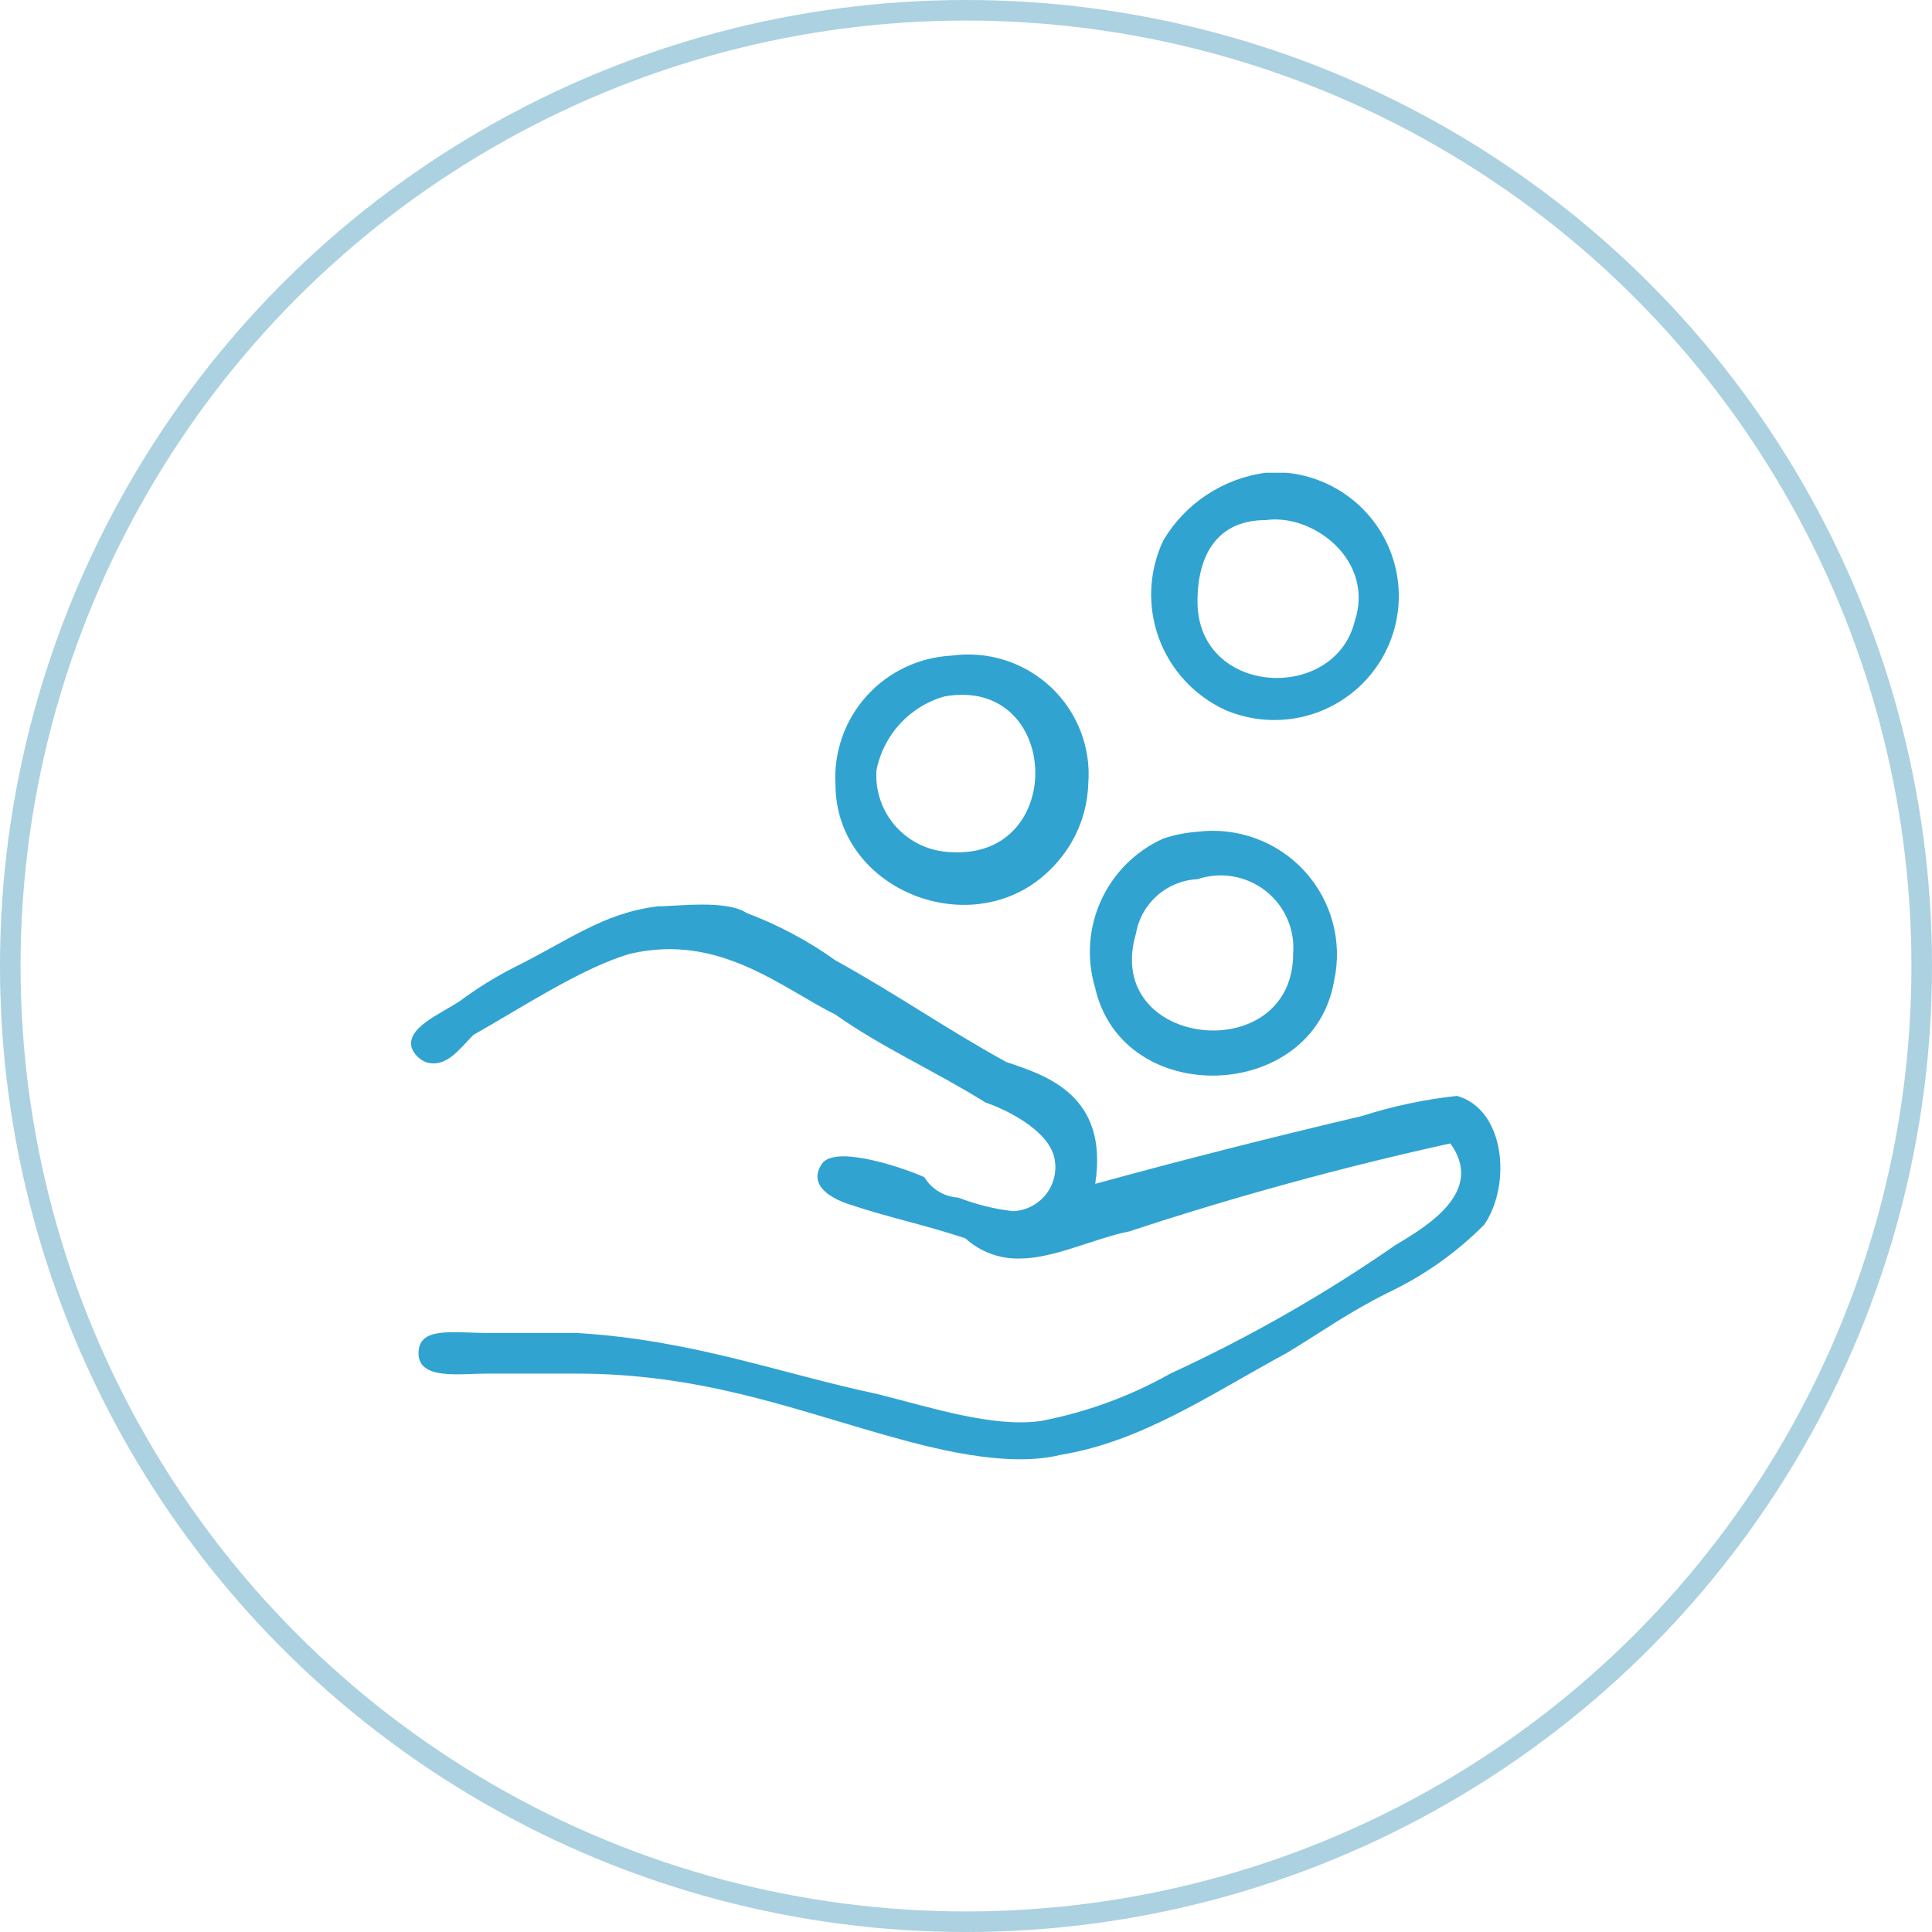
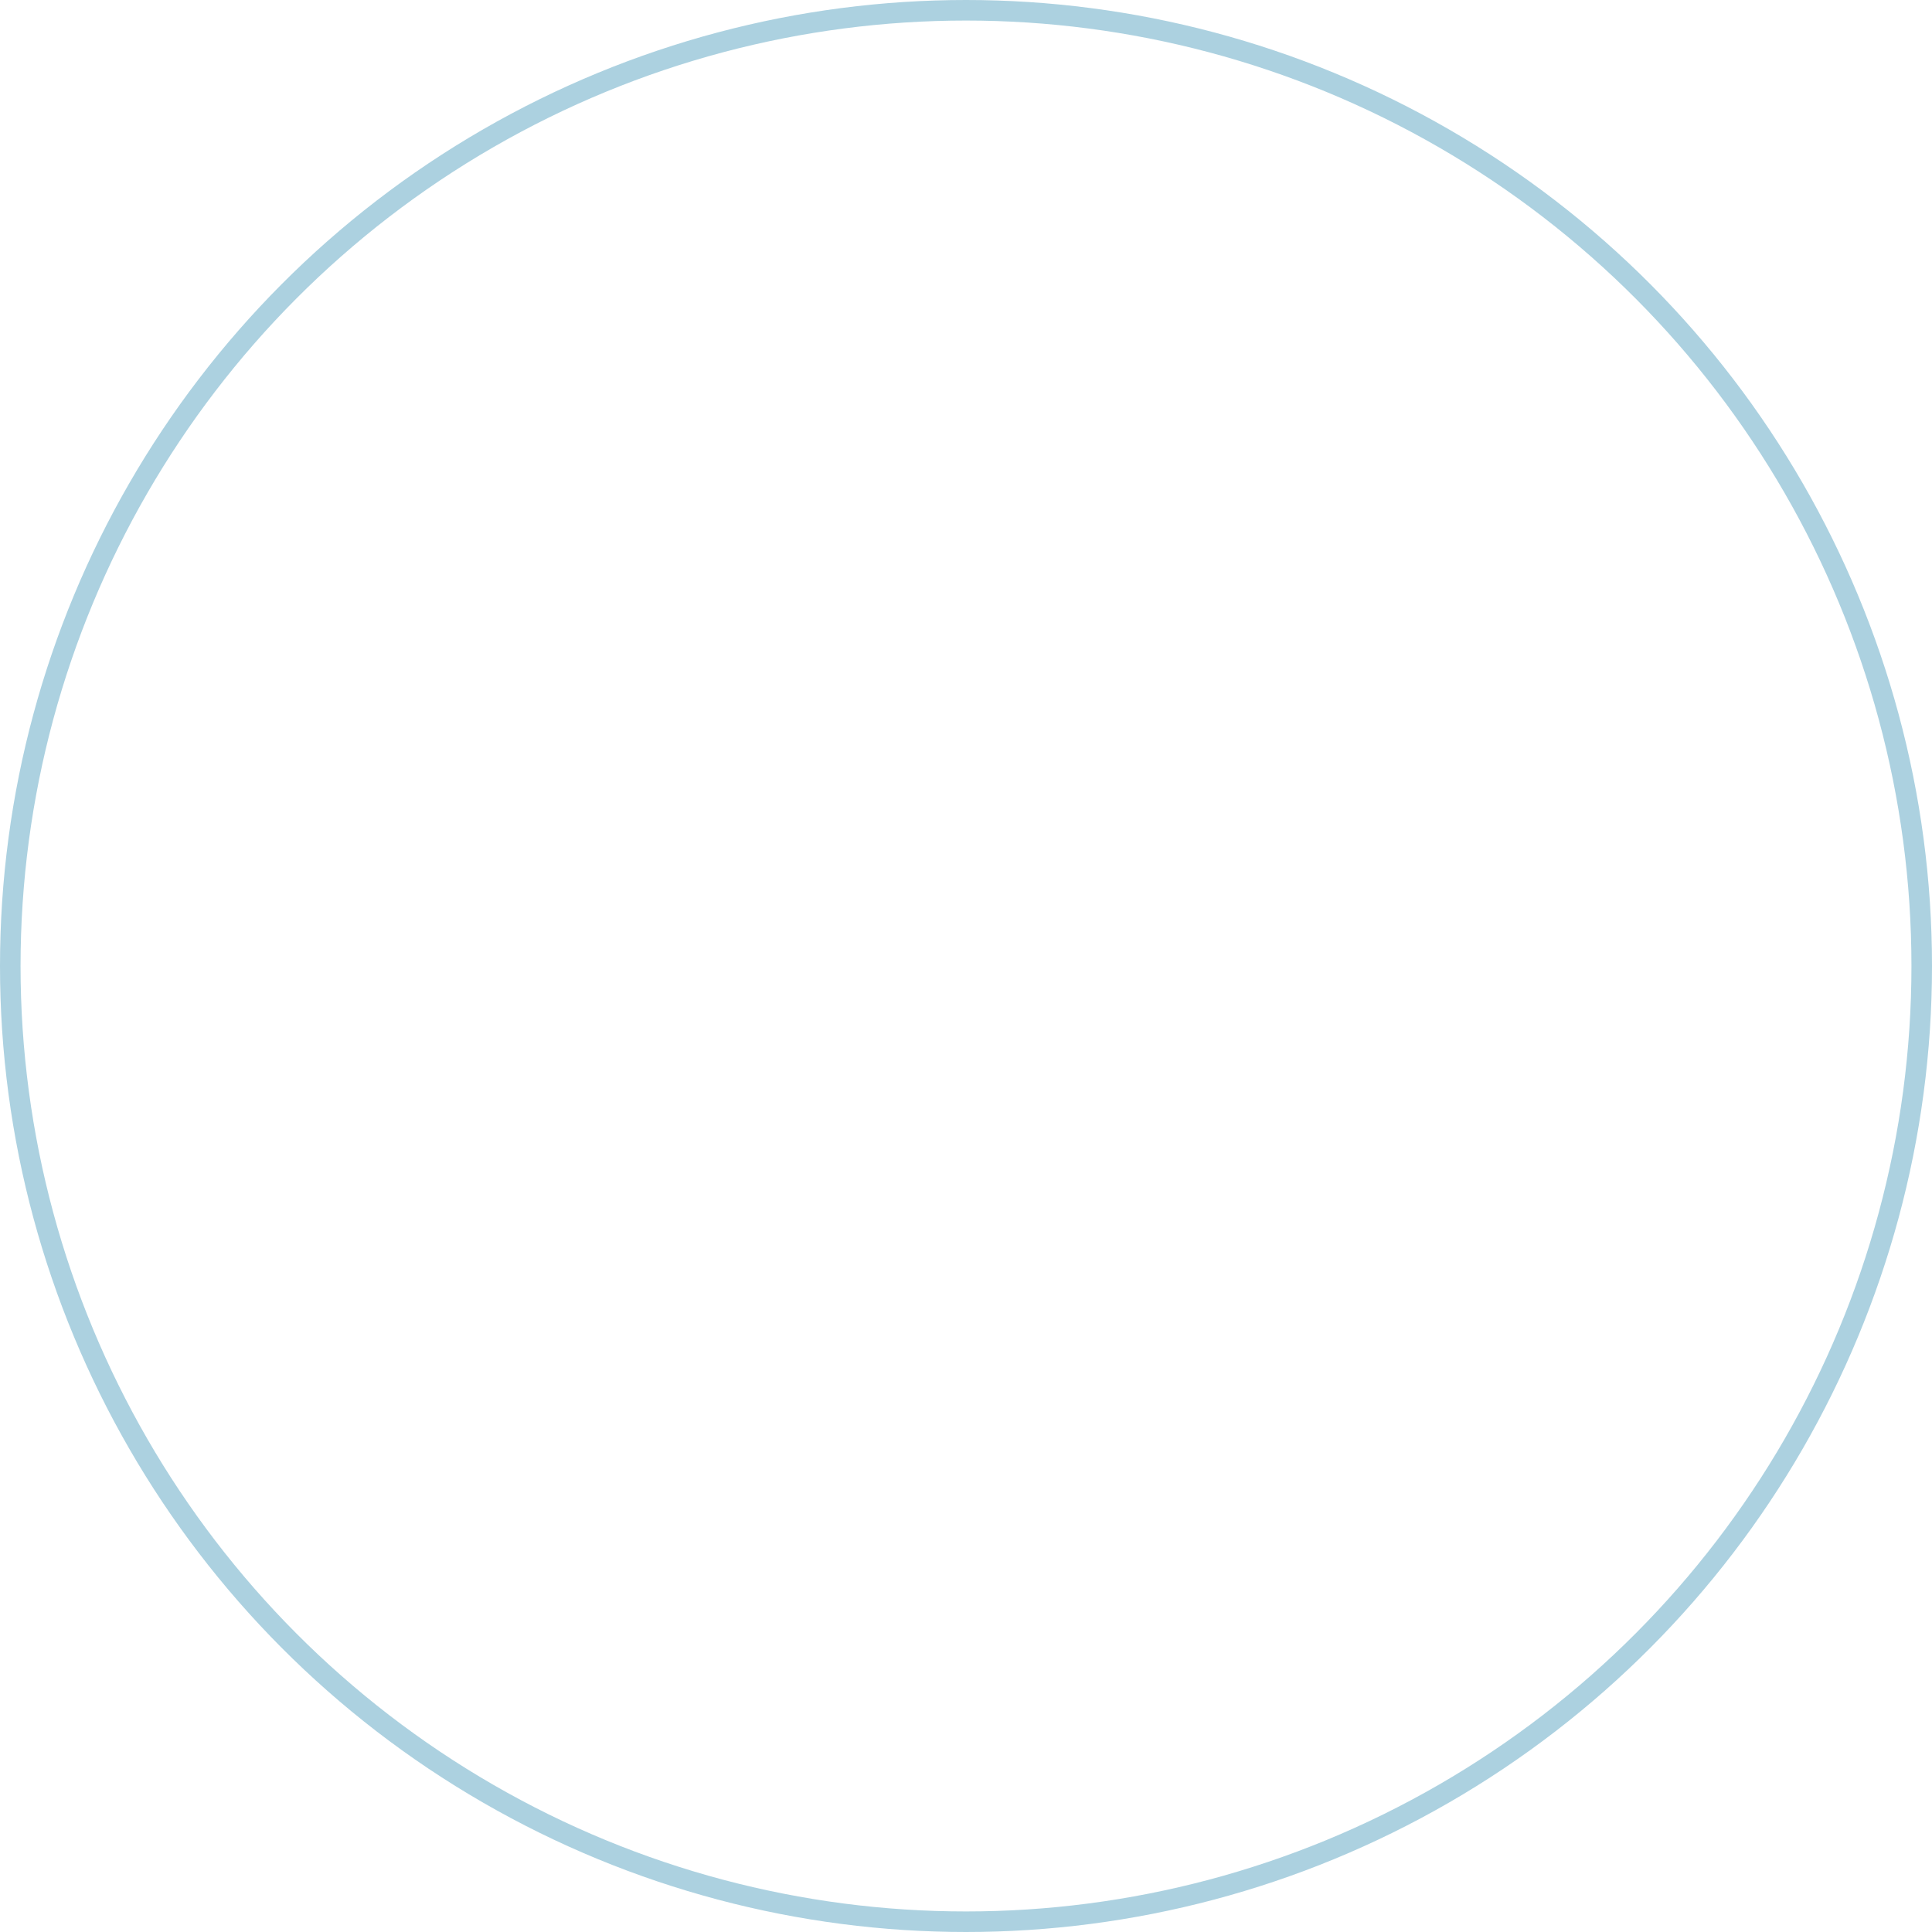
<svg xmlns="http://www.w3.org/2000/svg" width="94px" height="94px" viewBox="0 0 94 94" version="1.1">
  <title>编组 10</title>
  <desc>Created with Sketch.</desc>
  <g id="页面-1" stroke="none" stroke-width="1" fill="none" fill-rule="evenodd">
    <g id="白牌-首页" transform="translate(-620, -1084)">
      <g id="编组-5" transform="translate(0, 742)">
        <g id="SD-WAN优势" transform="translate(286, 165)">
          <g id="优势" transform="translate(0, 177)">
            <g id="02" transform="translate(325, 0)">
              <g id="编组-10" transform="translate(9, 0)">
                <circle id="椭圆形" stroke="#ACD1E0" cx="47" cy="47" r="46.5" />
                <g id="编组" transform="translate(20, 23)" fill="#31A3D1" fill-rule="nonzero">
-                   <path d="M41.585,0 L42.582,0 C44.963,0.228 46.985,1.829 47.744,4.087 C48.504,6.345 47.857,8.837 46.095,10.447 C44.333,12.056 41.785,12.482 39.592,11.533 C38.099,10.839 36.944,9.582 36.381,8.04 C35.819,6.497 35.895,4.795 36.593,3.309 L36.601,3.293 C37.666,1.493 39.504,0.277 41.585,0 L41.585,0 Z M38.263,6.261 C38.263,10.873 44.911,11.203 45.908,7.246 C46.905,4.283 43.914,1.978 41.589,2.304 C39.26,2.304 38.263,3.953 38.263,6.265 L38.263,6.261 Z M26.296,8.899 C28.06,8.652 29.841,9.218 31.136,10.437 C32.43,11.656 33.097,13.396 32.947,15.164 C32.894,16.642 32.304,18.044 31.285,19.12 C27.631,23.077 20.649,20.443 20.649,15.164 C20.56,13.586 21.106,12.037 22.166,10.861 C23.227,9.685 24.715,8.979 26.3,8.899 L26.296,8.899 Z M22.643,14.504 C22.581,15.516 22.936,16.509 23.625,17.256 C24.314,18.002 25.278,18.437 26.296,18.461 C31.947,18.791 31.616,9.896 25.965,10.881 C24.252,11.362 22.966,12.768 22.639,14.508 L22.639,14.504 L22.643,14.504 Z M38.263,17.468 C40.207,17.227 42.147,17.939 43.468,19.379 C44.79,20.82 45.327,22.808 44.911,24.714 C43.914,30.646 34.607,30.979 33.279,25.044 C32.412,22.141 33.831,19.047 36.601,17.798 C37.137,17.62 37.696,17.51 38.263,17.468 L38.263,17.468 Z M35.272,22.41 C33.606,28.012 42.917,29.001 42.917,23.399 C43.013,22.218 42.506,21.068 41.568,20.338 C40.63,19.609 39.387,19.398 38.26,19.776 C36.767,19.852 35.527,20.947 35.272,22.414 L35.272,22.41 Z M33.275,34.603 C37.577,33.424 41.9,32.325 46.243,31.305 C47.756,30.821 49.314,30.49 50.893,30.32 C53.218,30.979 53.553,34.603 52.221,36.581 C50.872,37.938 49.297,39.054 47.567,39.878 C45.573,40.864 44.242,41.849 42.582,42.842 C38.926,44.817 35.6,47.125 31.612,47.784 C28.952,48.44 25.295,47.454 22.97,46.795 C18.316,45.472 13.993,43.831 8.015,43.831 L3.685,43.831 C2.36,43.831 0.363,44.157 0.363,42.842 C0.363,41.523 2.026,41.853 3.685,41.853 L8.023,41.853 C13.674,42.182 17.993,43.831 22.65,44.817 C25.306,45.48 28.301,46.465 30.626,46.139 C32.844,45.719 34.978,44.939 36.943,43.831 C40.773,42.068 44.44,39.975 47.902,37.574 C49.569,36.585 52.225,34.932 50.566,32.632 C45.288,33.794 40.073,35.223 34.941,36.914 C33.279,37.24 31.288,38.233 29.622,38.233 C28.641,38.26 27.689,37.907 26.966,37.248 C24.968,36.585 23.309,36.259 21.315,35.596 C20.318,35.27 19.321,34.61 19.99,33.625 C20.66,32.632 24.309,33.951 24.975,34.28 C25.331,34.862 25.952,35.232 26.634,35.27 C27.491,35.603 28.385,35.827 29.298,35.929 C29.939,35.899 30.533,35.586 30.918,35.075 C31.303,34.564 31.439,33.908 31.288,33.287 C30.957,31.968 28.963,30.983 27.966,30.65 C25.303,29.001 22.981,28.008 20.653,26.367 C17.993,25.044 15.002,22.406 10.683,23.399 C8.354,24.059 5.363,26.041 3.034,27.352 C2.372,28.012 1.71,29.001 0.713,28.675 C0.412,28.55 0.172,28.314 0.043,28.016 C-0.288,27.03 1.371,26.367 2.372,25.707 C3.209,25.086 4.099,24.533 5.032,24.059 C7.692,22.74 9.351,21.421 12.011,21.095 C13.008,21.095 15.336,20.765 16.333,21.425 C17.867,22.001 19.321,22.778 20.653,23.729 C23.643,25.378 25.972,27.026 28.967,28.675 C30.961,29.334 33.952,30.32 33.286,34.606 L33.279,34.603 L33.275,34.603 Z" id="形状" />
-                 </g>
+                   </g>
              </g>
            </g>
          </g>
        </g>
      </g>
    </g>
  </g>
</svg>